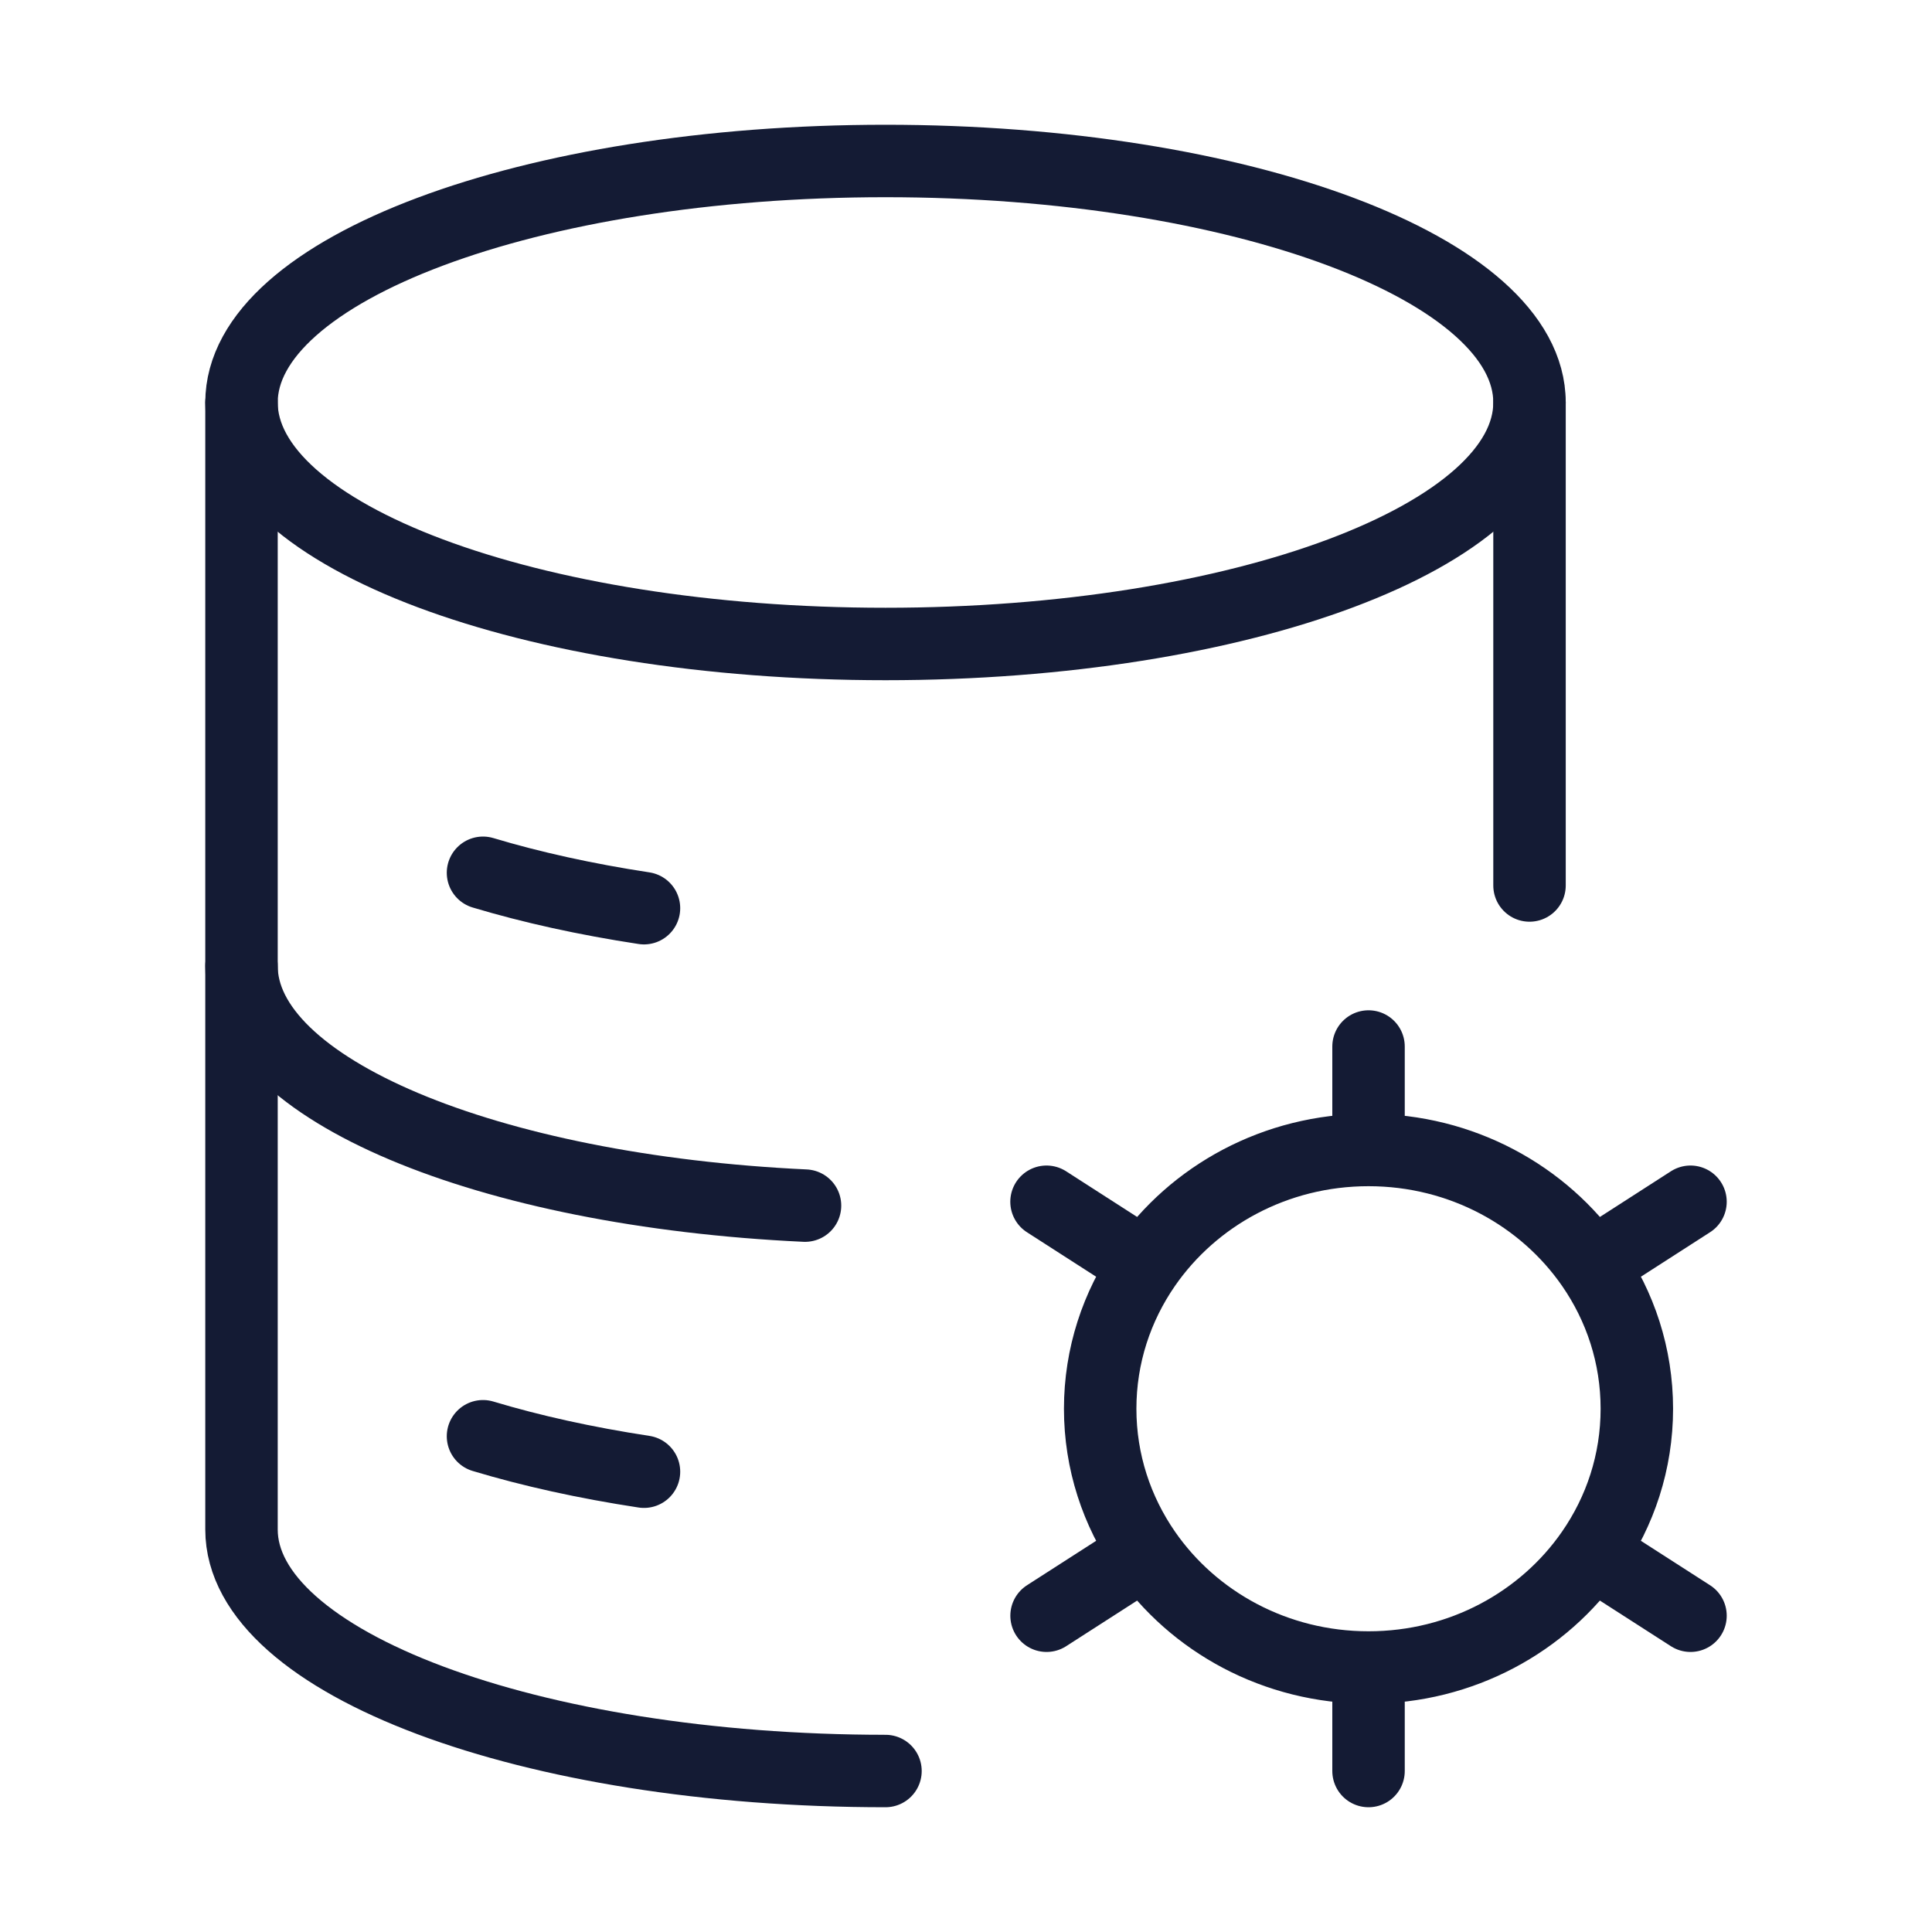
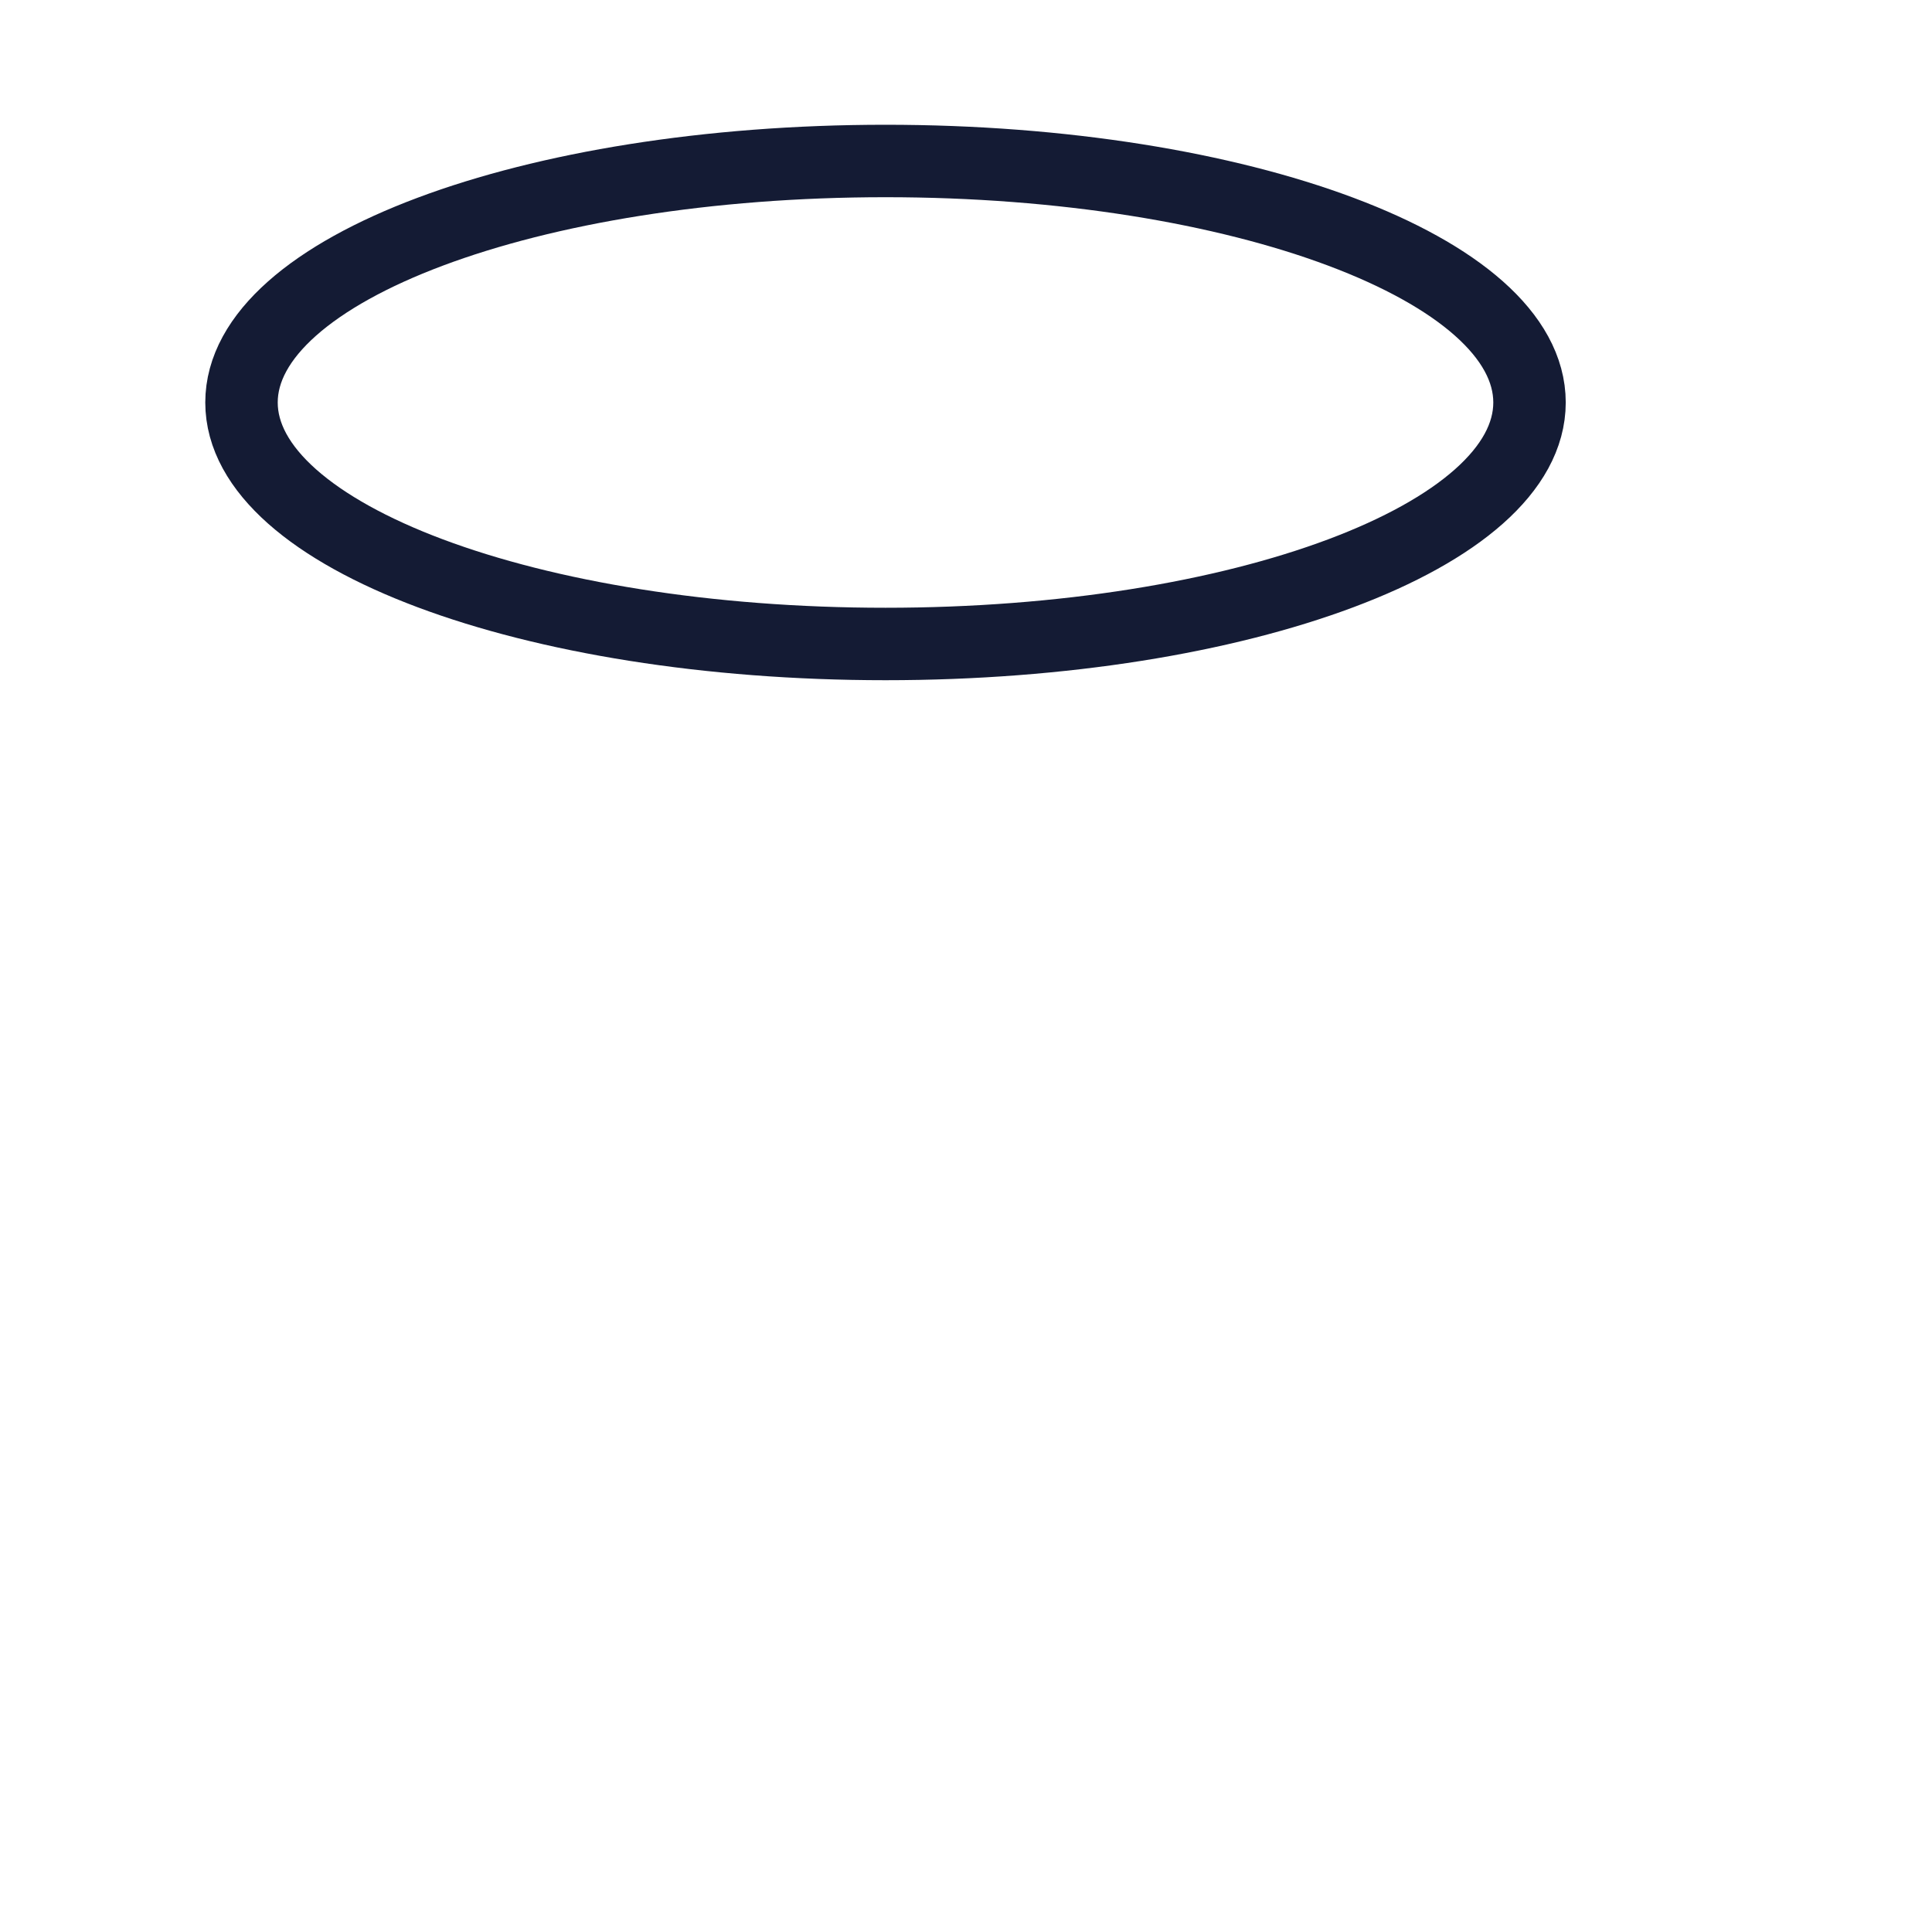
<svg xmlns="http://www.w3.org/2000/svg" width="40" height="40" viewBox="0 0 40 40" fill="none">
  <path d="M18.333 13.333C25.697 13.333 31.667 11.095 31.667 8.333C31.667 5.572 25.697 3.333 18.333 3.333C10.97 3.333 5 5.572 5 8.333C5 11.095 10.97 13.333 18.333 13.333Z" stroke="#141B34" stroke-width="1.5" />
-   <path d="M10 18.07C11.003 18.371 12.124 18.619 13.333 18.803" stroke="#141B34" stroke-width="1.5" stroke-linecap="round" />
-   <path d="M5 20C5 22.55 10.089 24.654 16.667 24.961" stroke="#141B34" stroke-width="1.5" stroke-linecap="round" />
-   <path d="M10 29.736C11.003 30.038 12.124 30.286 13.333 30.47" stroke="#141B34" stroke-width="1.5" stroke-linecap="round" />
-   <path d="M18.333 36.667C10.97 36.667 5 34.428 5 31.667V8.333M31.667 8.333V18.333" stroke="#141B34" stroke-width="1.5" stroke-linecap="round" stroke-linejoin="round" />
-   <path d="M28.334 34.524V36.667M28.334 34.524C26.406 34.524 24.707 33.577 23.711 32.139M28.334 34.524C30.262 34.524 31.96 33.577 32.956 32.139M23.711 32.139L21.668 33.452M23.711 32.139C23.122 31.288 22.778 30.266 22.778 29.167C22.778 28.067 23.122 27.045 23.711 26.195M32.956 32.139L35 33.452M32.956 32.139C33.546 31.288 33.889 30.266 33.889 29.167C33.889 28.067 33.546 27.045 32.957 26.195M28.334 23.809C30.262 23.809 31.96 24.757 32.957 26.195M28.334 23.809C26.405 23.809 24.707 24.757 23.711 26.195M28.334 23.809V21.667M32.957 26.195L35 24.881M23.711 26.195L21.667 24.881" stroke="#141B34" stroke-width="1.5" stroke-linecap="round" />
</svg>